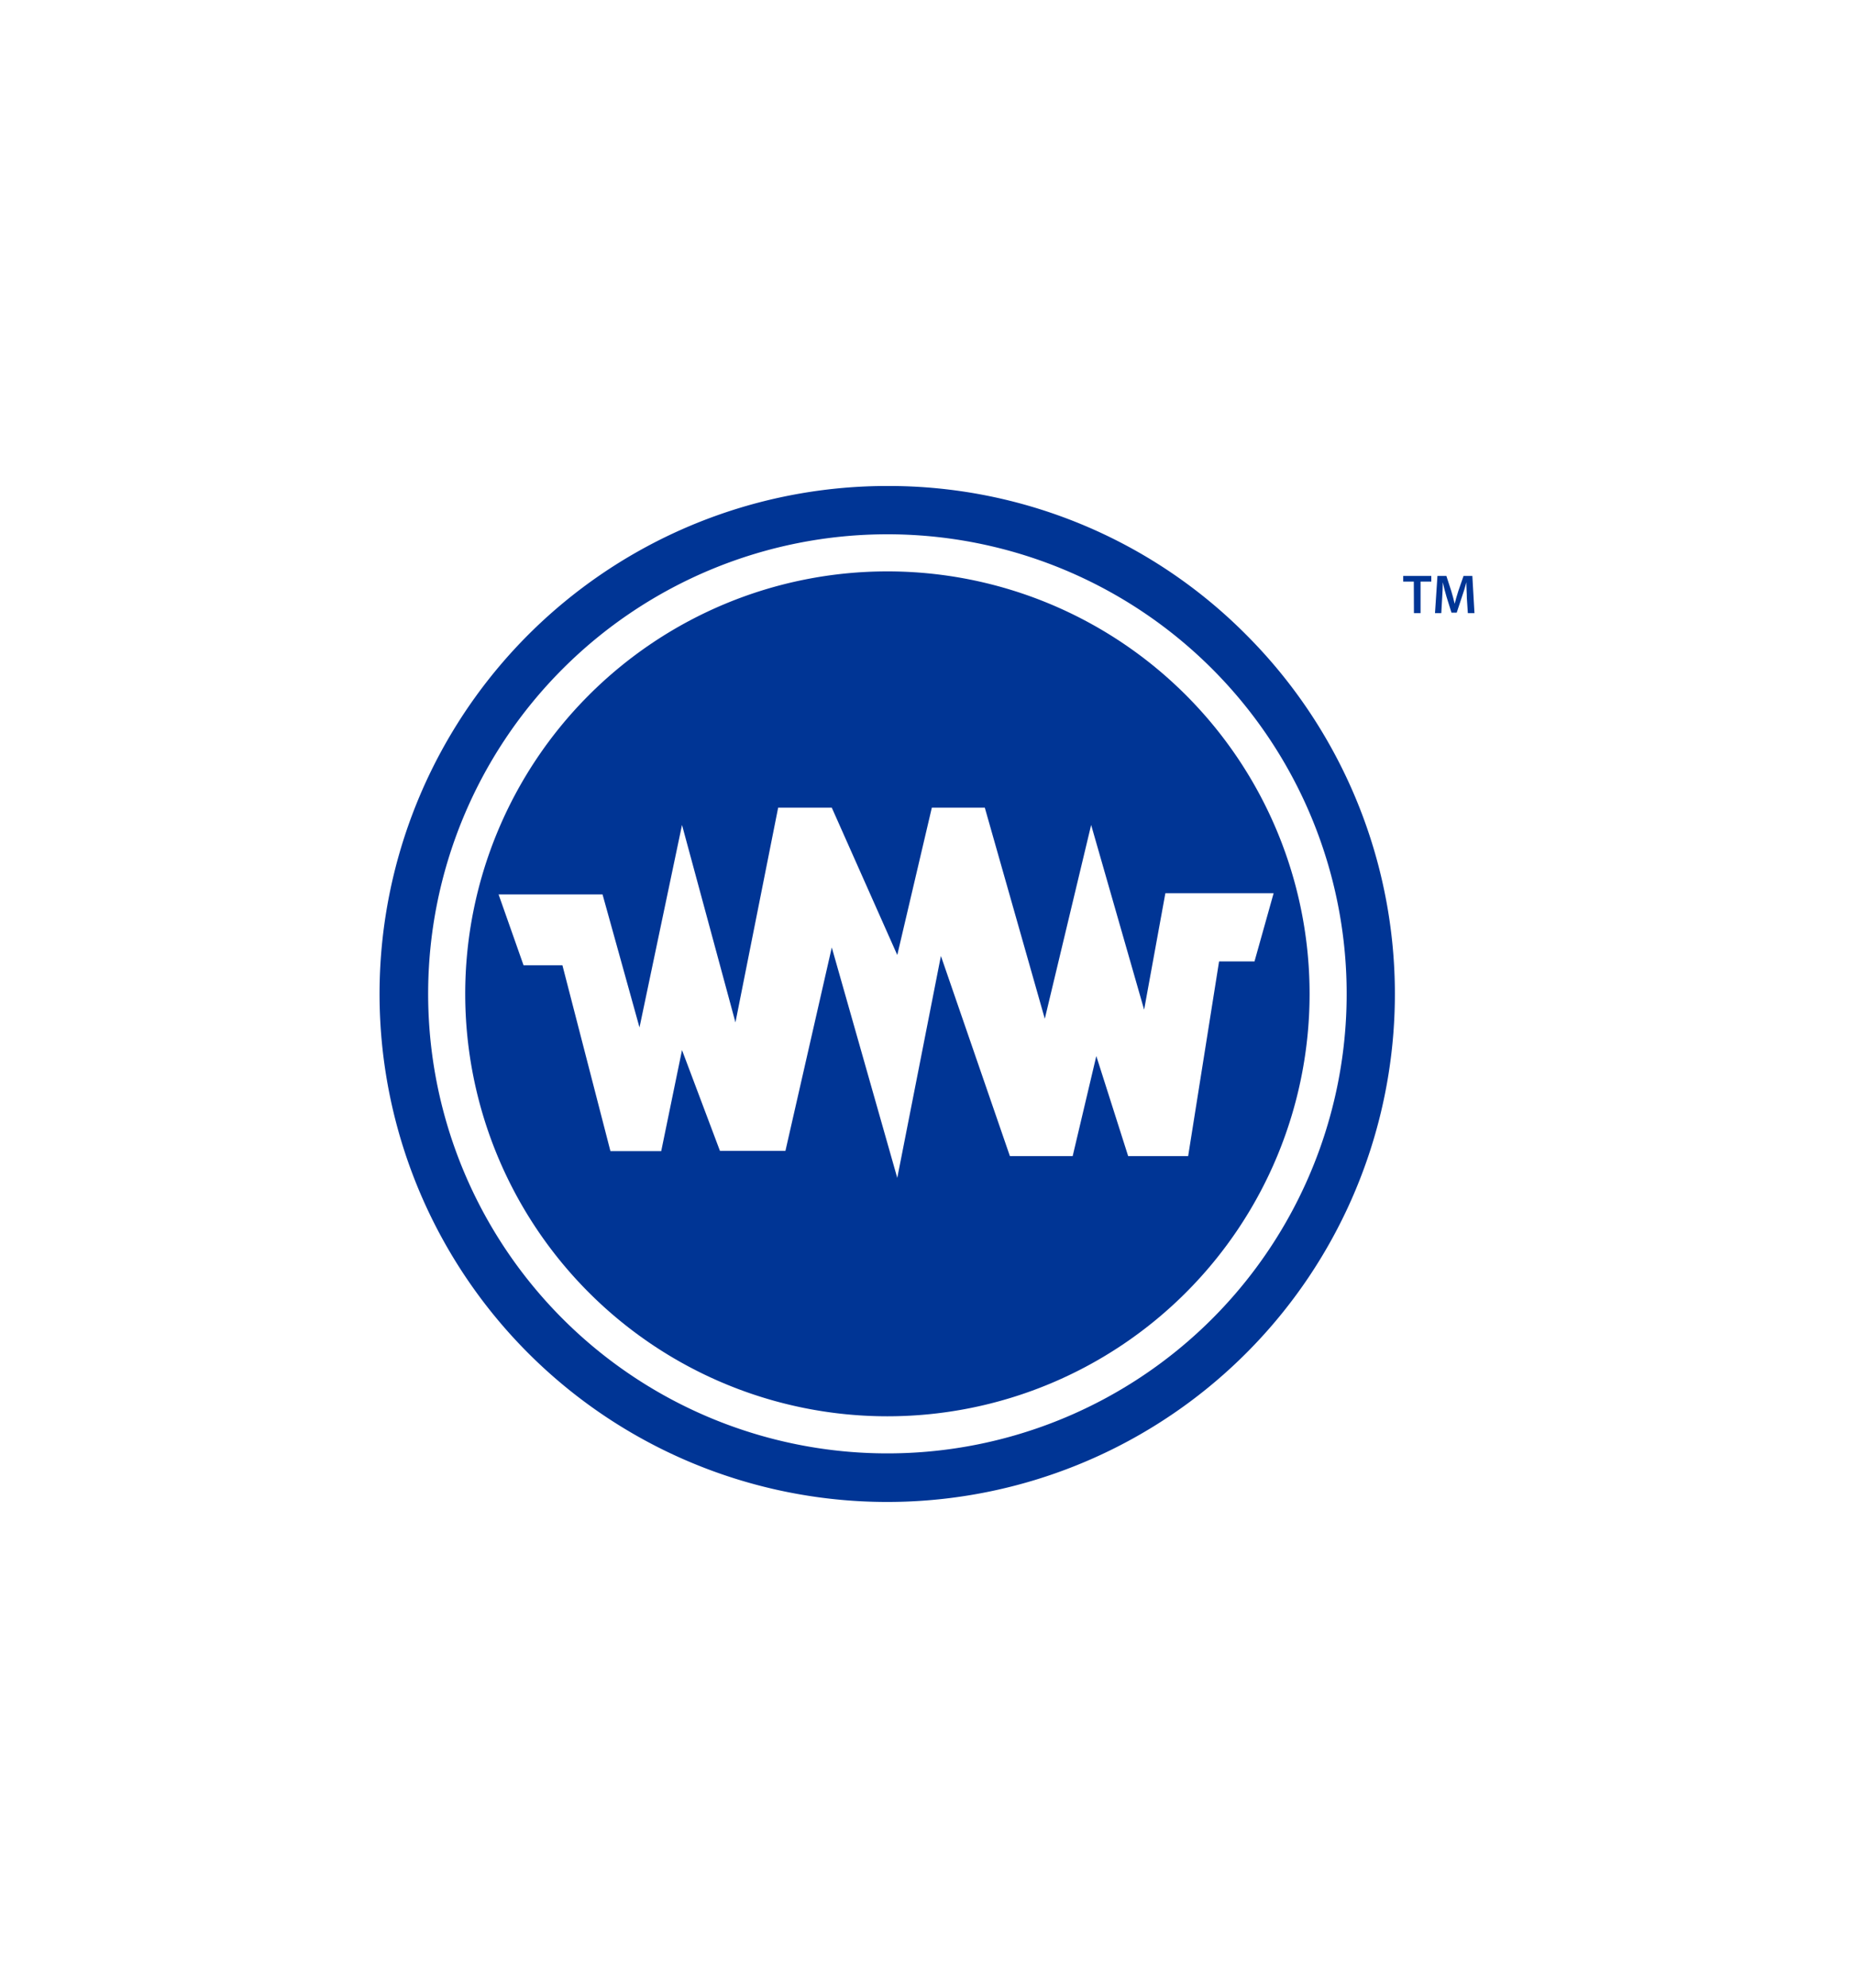
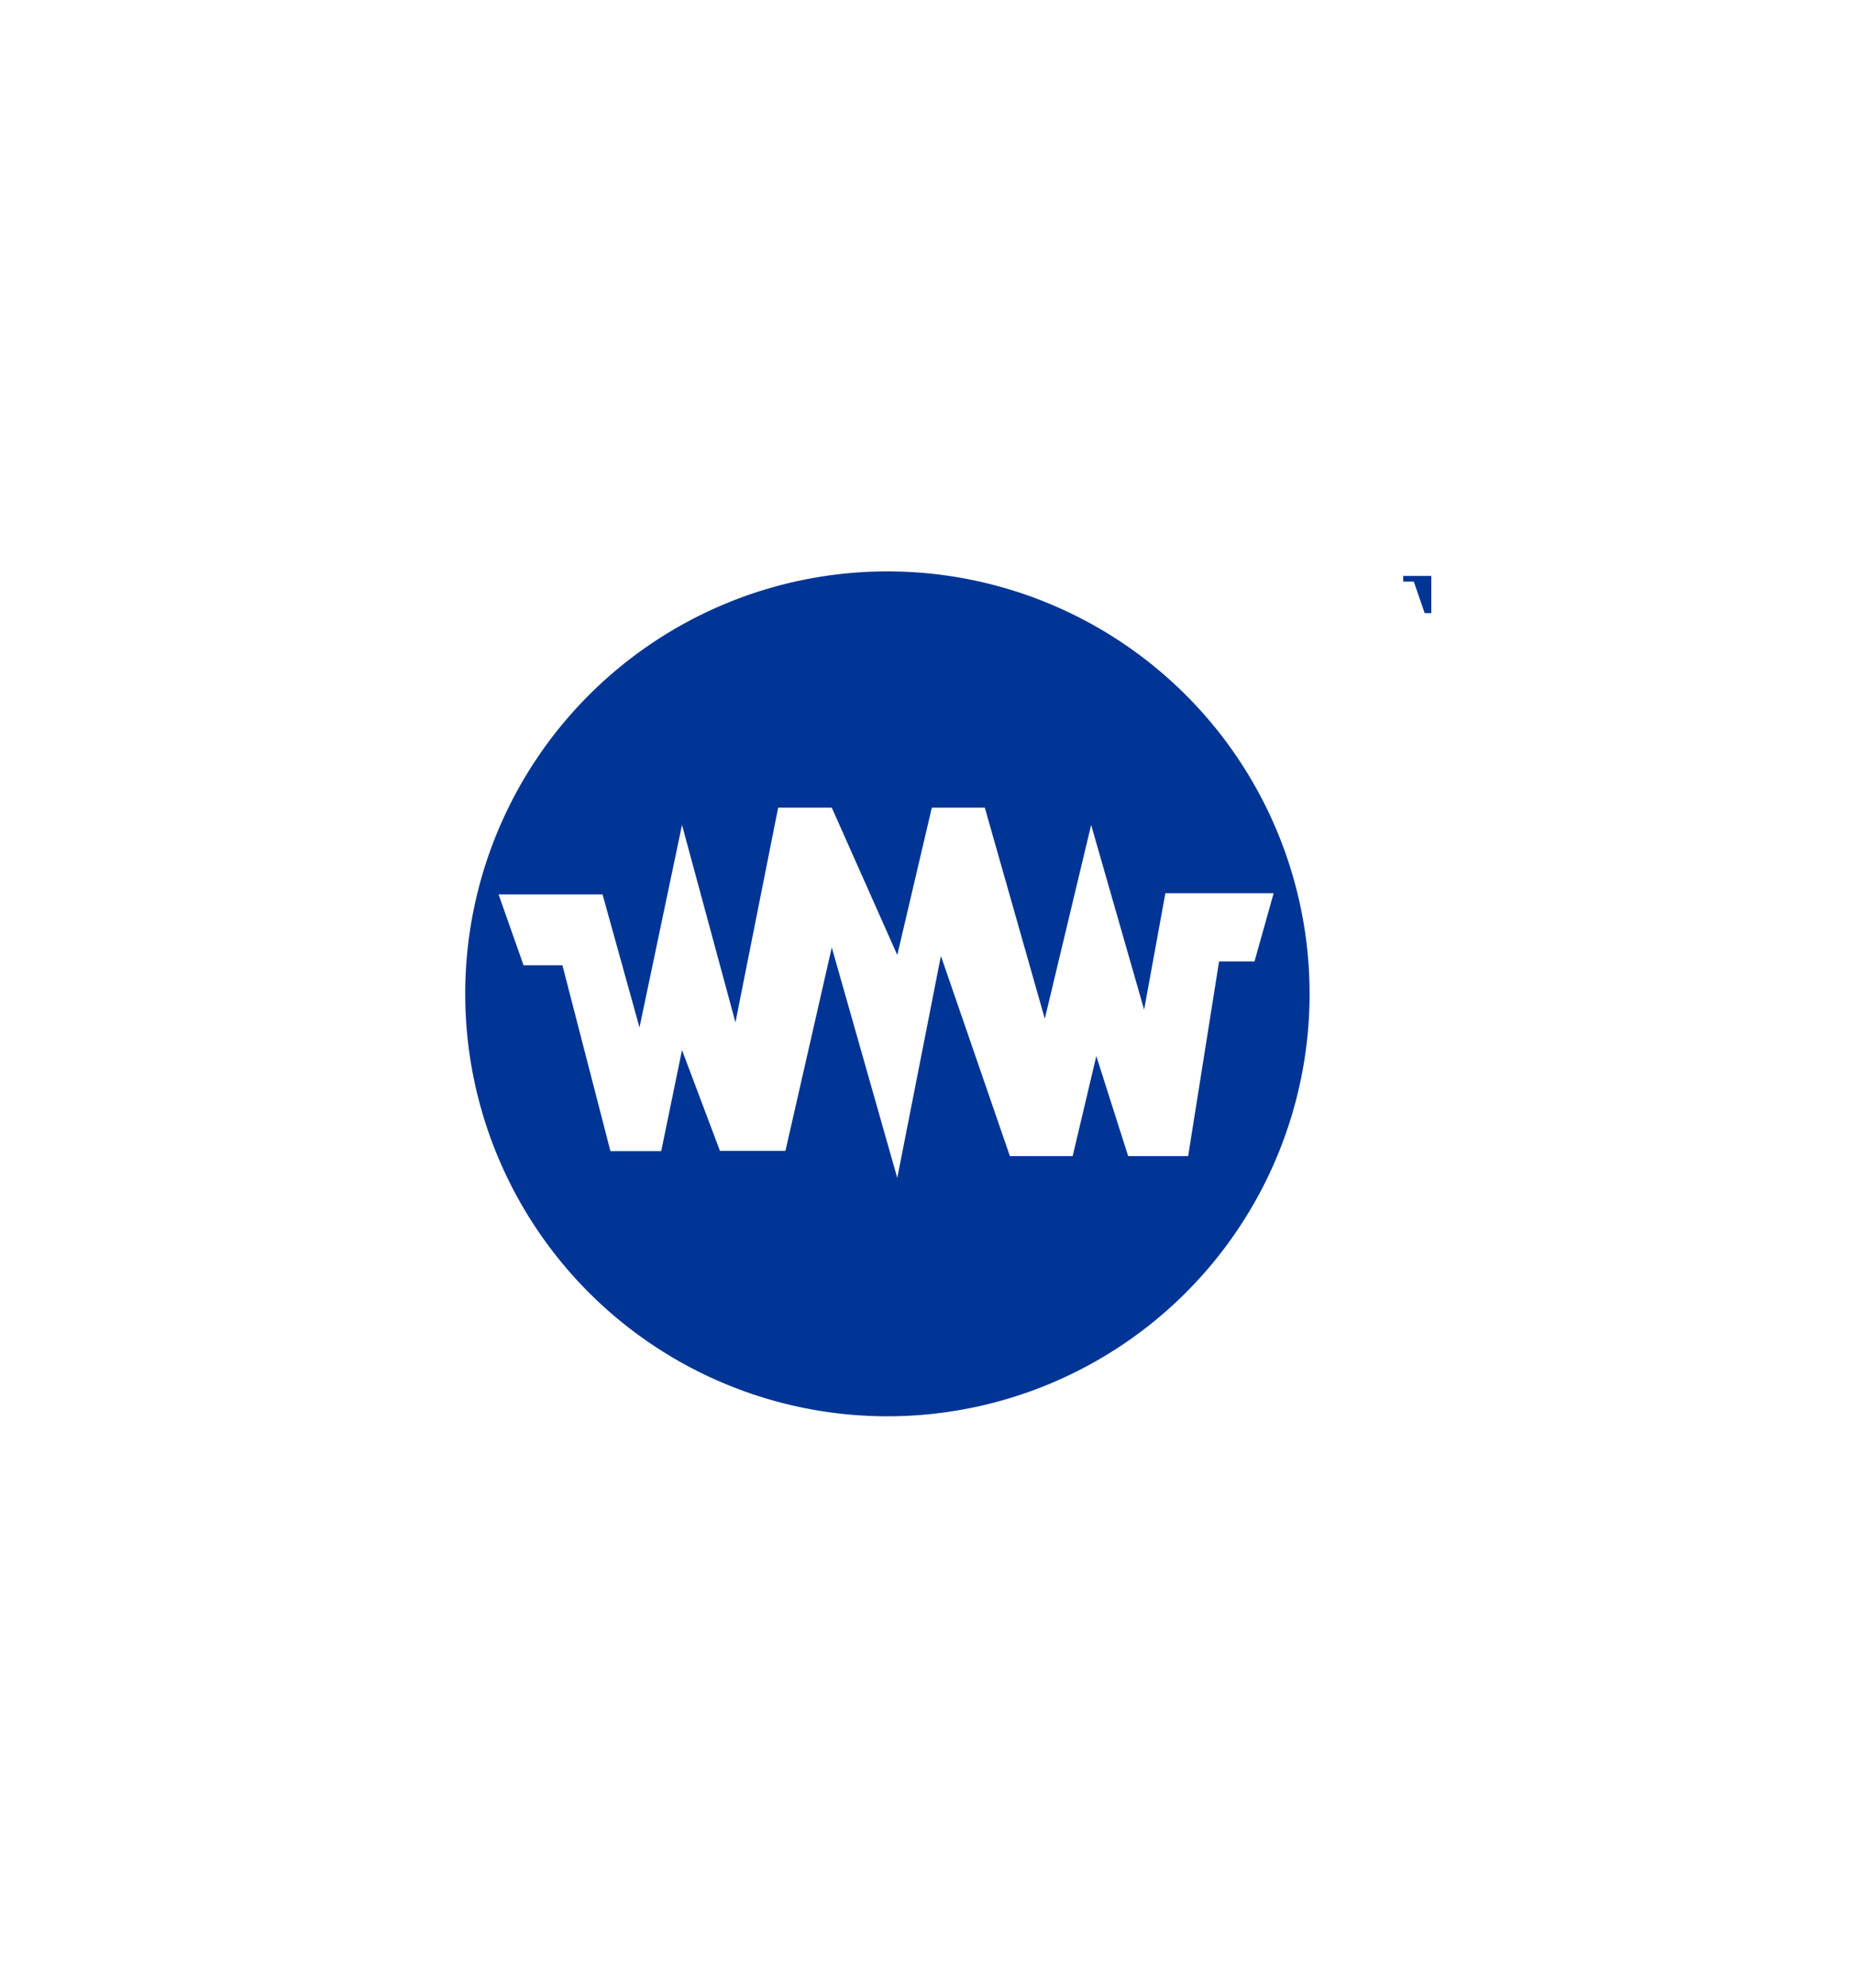
<svg xmlns="http://www.w3.org/2000/svg" id="Layer_1" data-name="Layer 1" viewBox="0 0 280 300">
  <defs>
    <style>.cls-1{fill:#003595;}</style>
  </defs>
  <title>W MACHINE WORKS LOGO</title>
-   <path class="cls-1" d="M134,80.64A69.36,69.36,0,1,1,64.66,150,69.36,69.36,0,0,1,134,80.64m0-7.29a76.67,76.67,0,1,0,54.2,22.45A76.11,76.11,0,0,0,134,73.35Z" />
  <path class="cls-1" d="M134,86.24A63.76,63.76,0,1,0,197.78,150,63.76,63.76,0,0,0,134,86.24Zm50.11,58.87-4.67,29.38h-9.06l-4.81-15.1L162,174.49h-9.48L142.1,144.28l-6.59,33.5L125.62,143l-7,30.7h-9.89L103,158.49l-3.14,15.25H92.19l-7.25-28.05H79.07L75.3,135H91l5.58,20.07L103,124.51l8.07,29.8,6.45-32.41h8.1l9.89,22.24,5.22-22.24h8l9.06,31.86,7-29.25,8,27.88L176,134.81h16.35l-2.89,10.3Z" />
-   <path class="cls-1" d="M213.52,87.78h-1.6v-.85h4.24v.85h-1.62v4.76h-1Z" />
-   <path class="cls-1" d="M221.53,90.25c0-.73-.08-1.6-.07-2.37h0c-.18.7-.41,1.45-.66,2.16L220,92.47h-.79l-.75-2.4c-.21-.71-.41-1.48-.56-2.19h0c0,.75-.06,1.64-.1,2.4l-.13,2.26h-.95l.37-5.61h1.35l.73,2.25c.2.66.38,1.33.52,1.95h0c.15-.61.35-1.3.56-1.95l.78-2.25h1.33l.32,5.61h-1Z" />
+   <path class="cls-1" d="M213.52,87.78h-1.6v-.85h4.24v.85v4.76h-1Z" />
</svg>